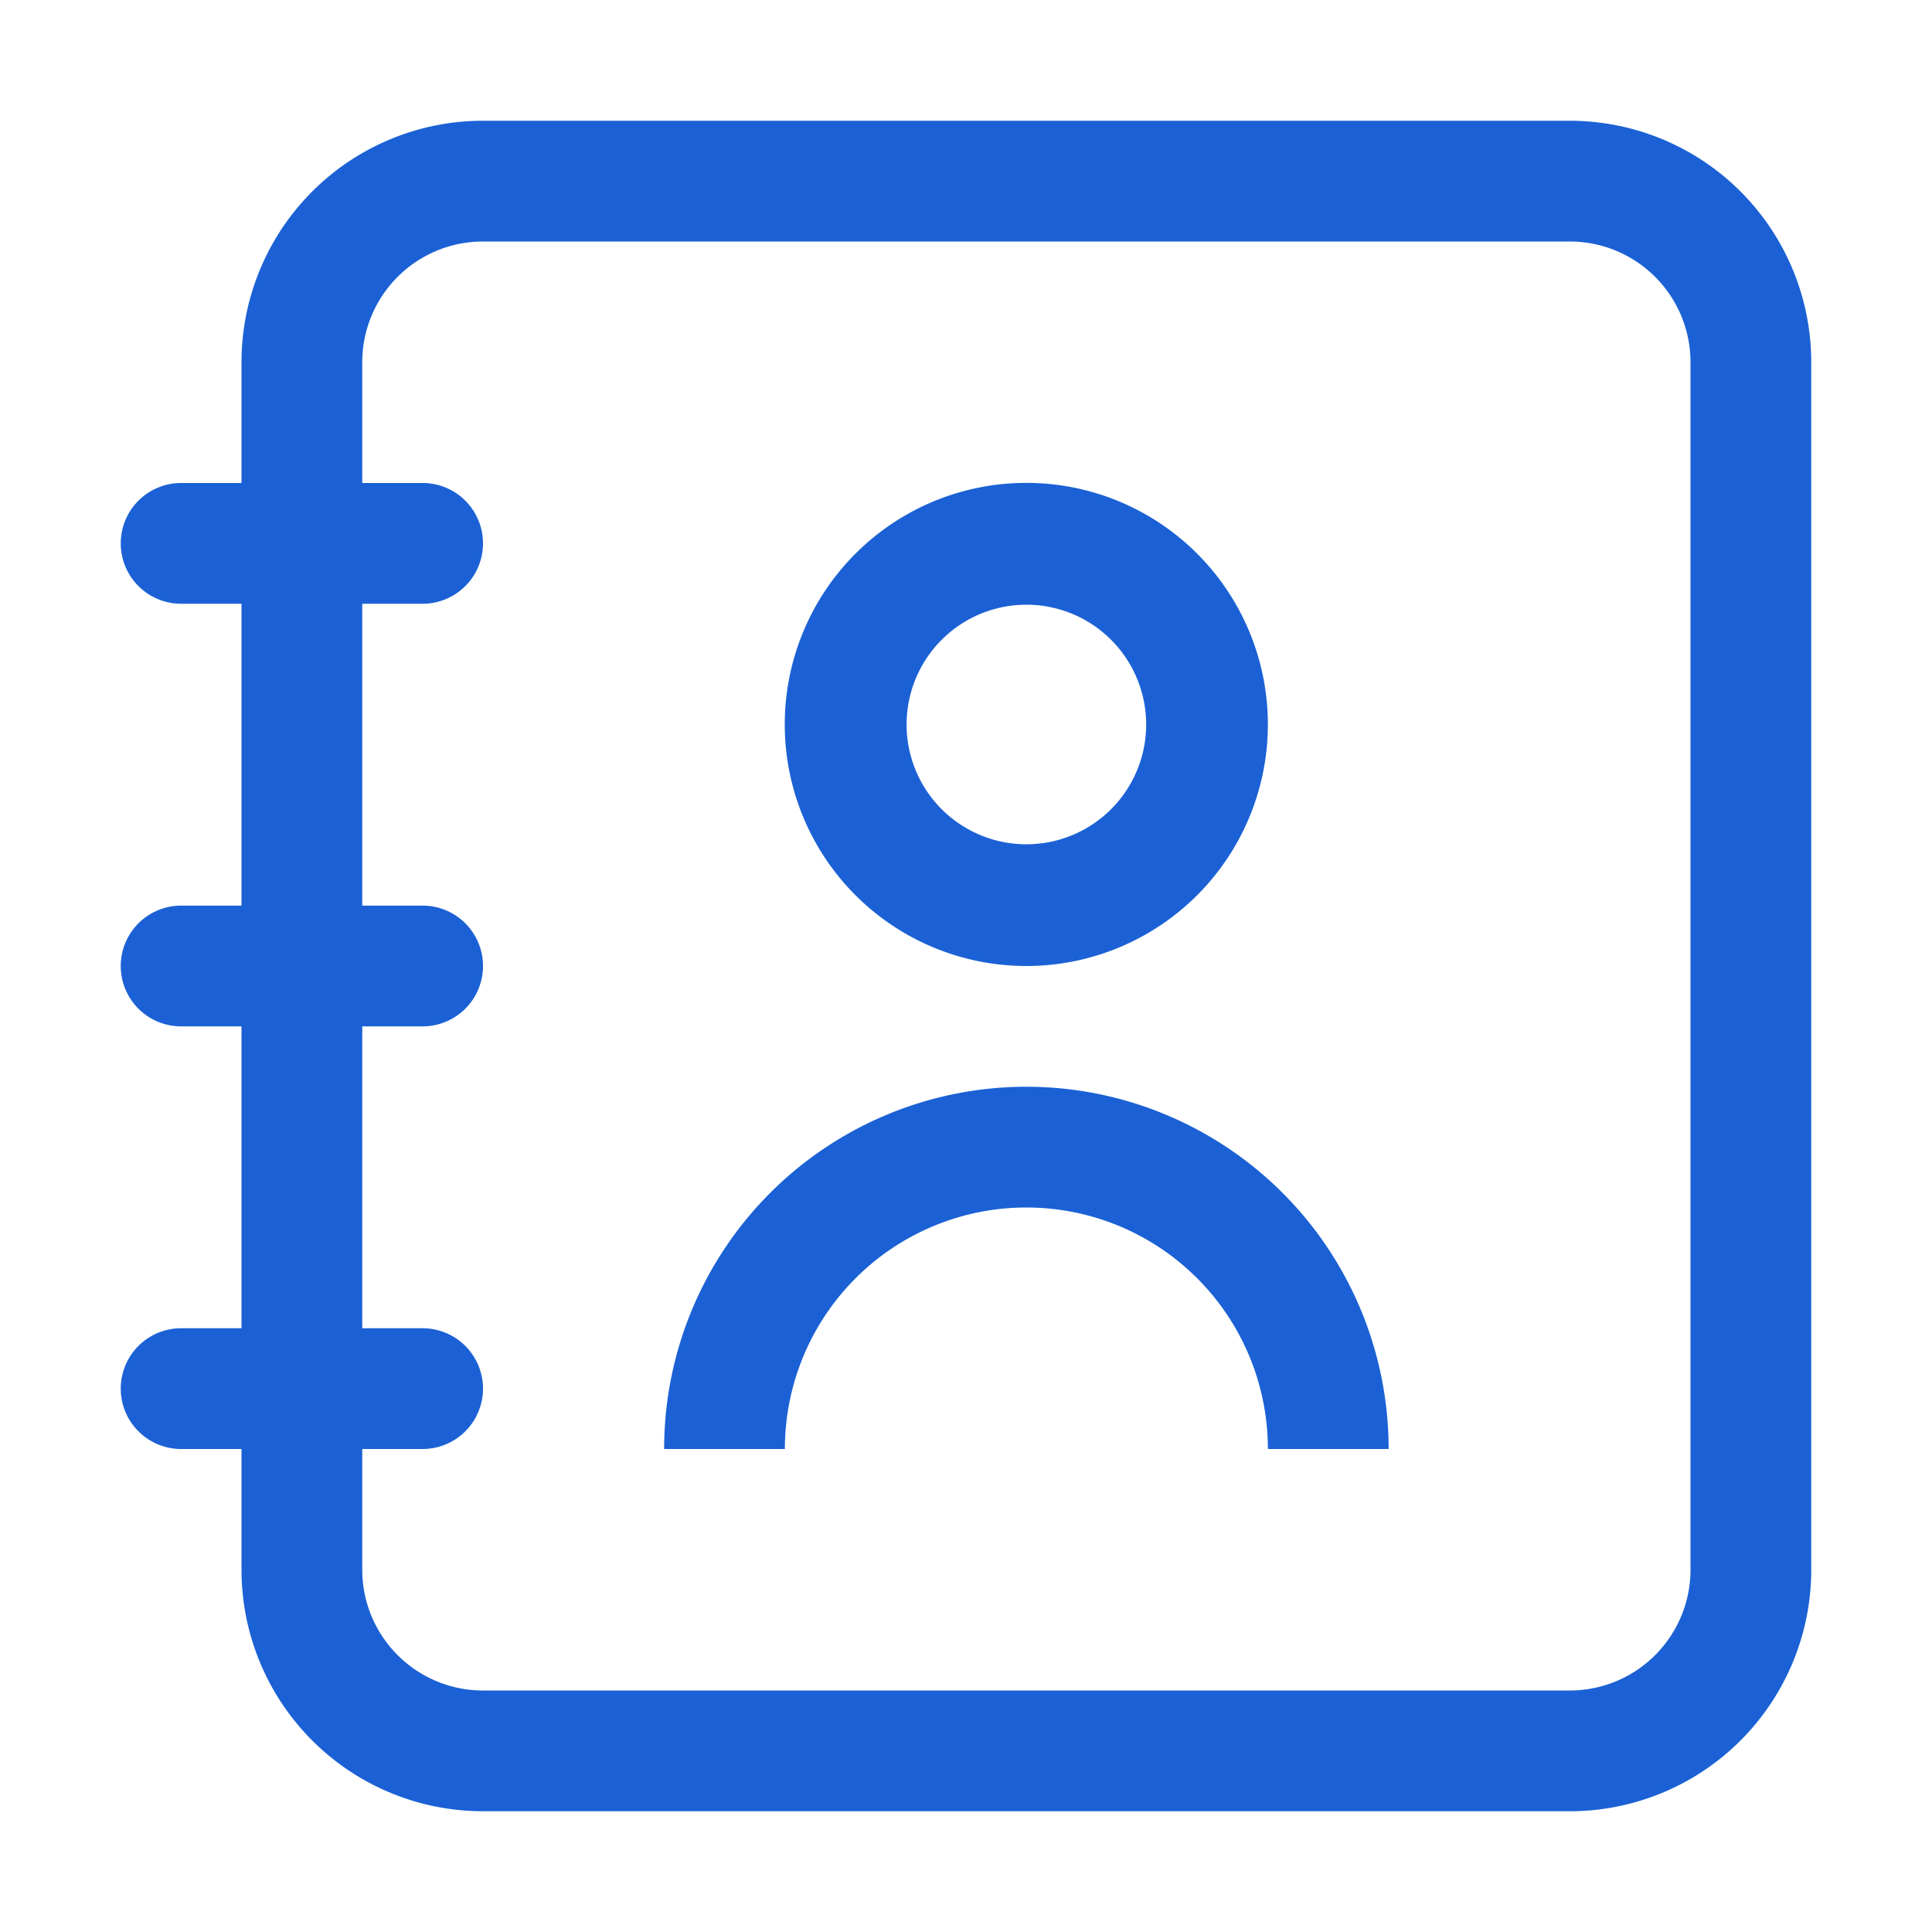
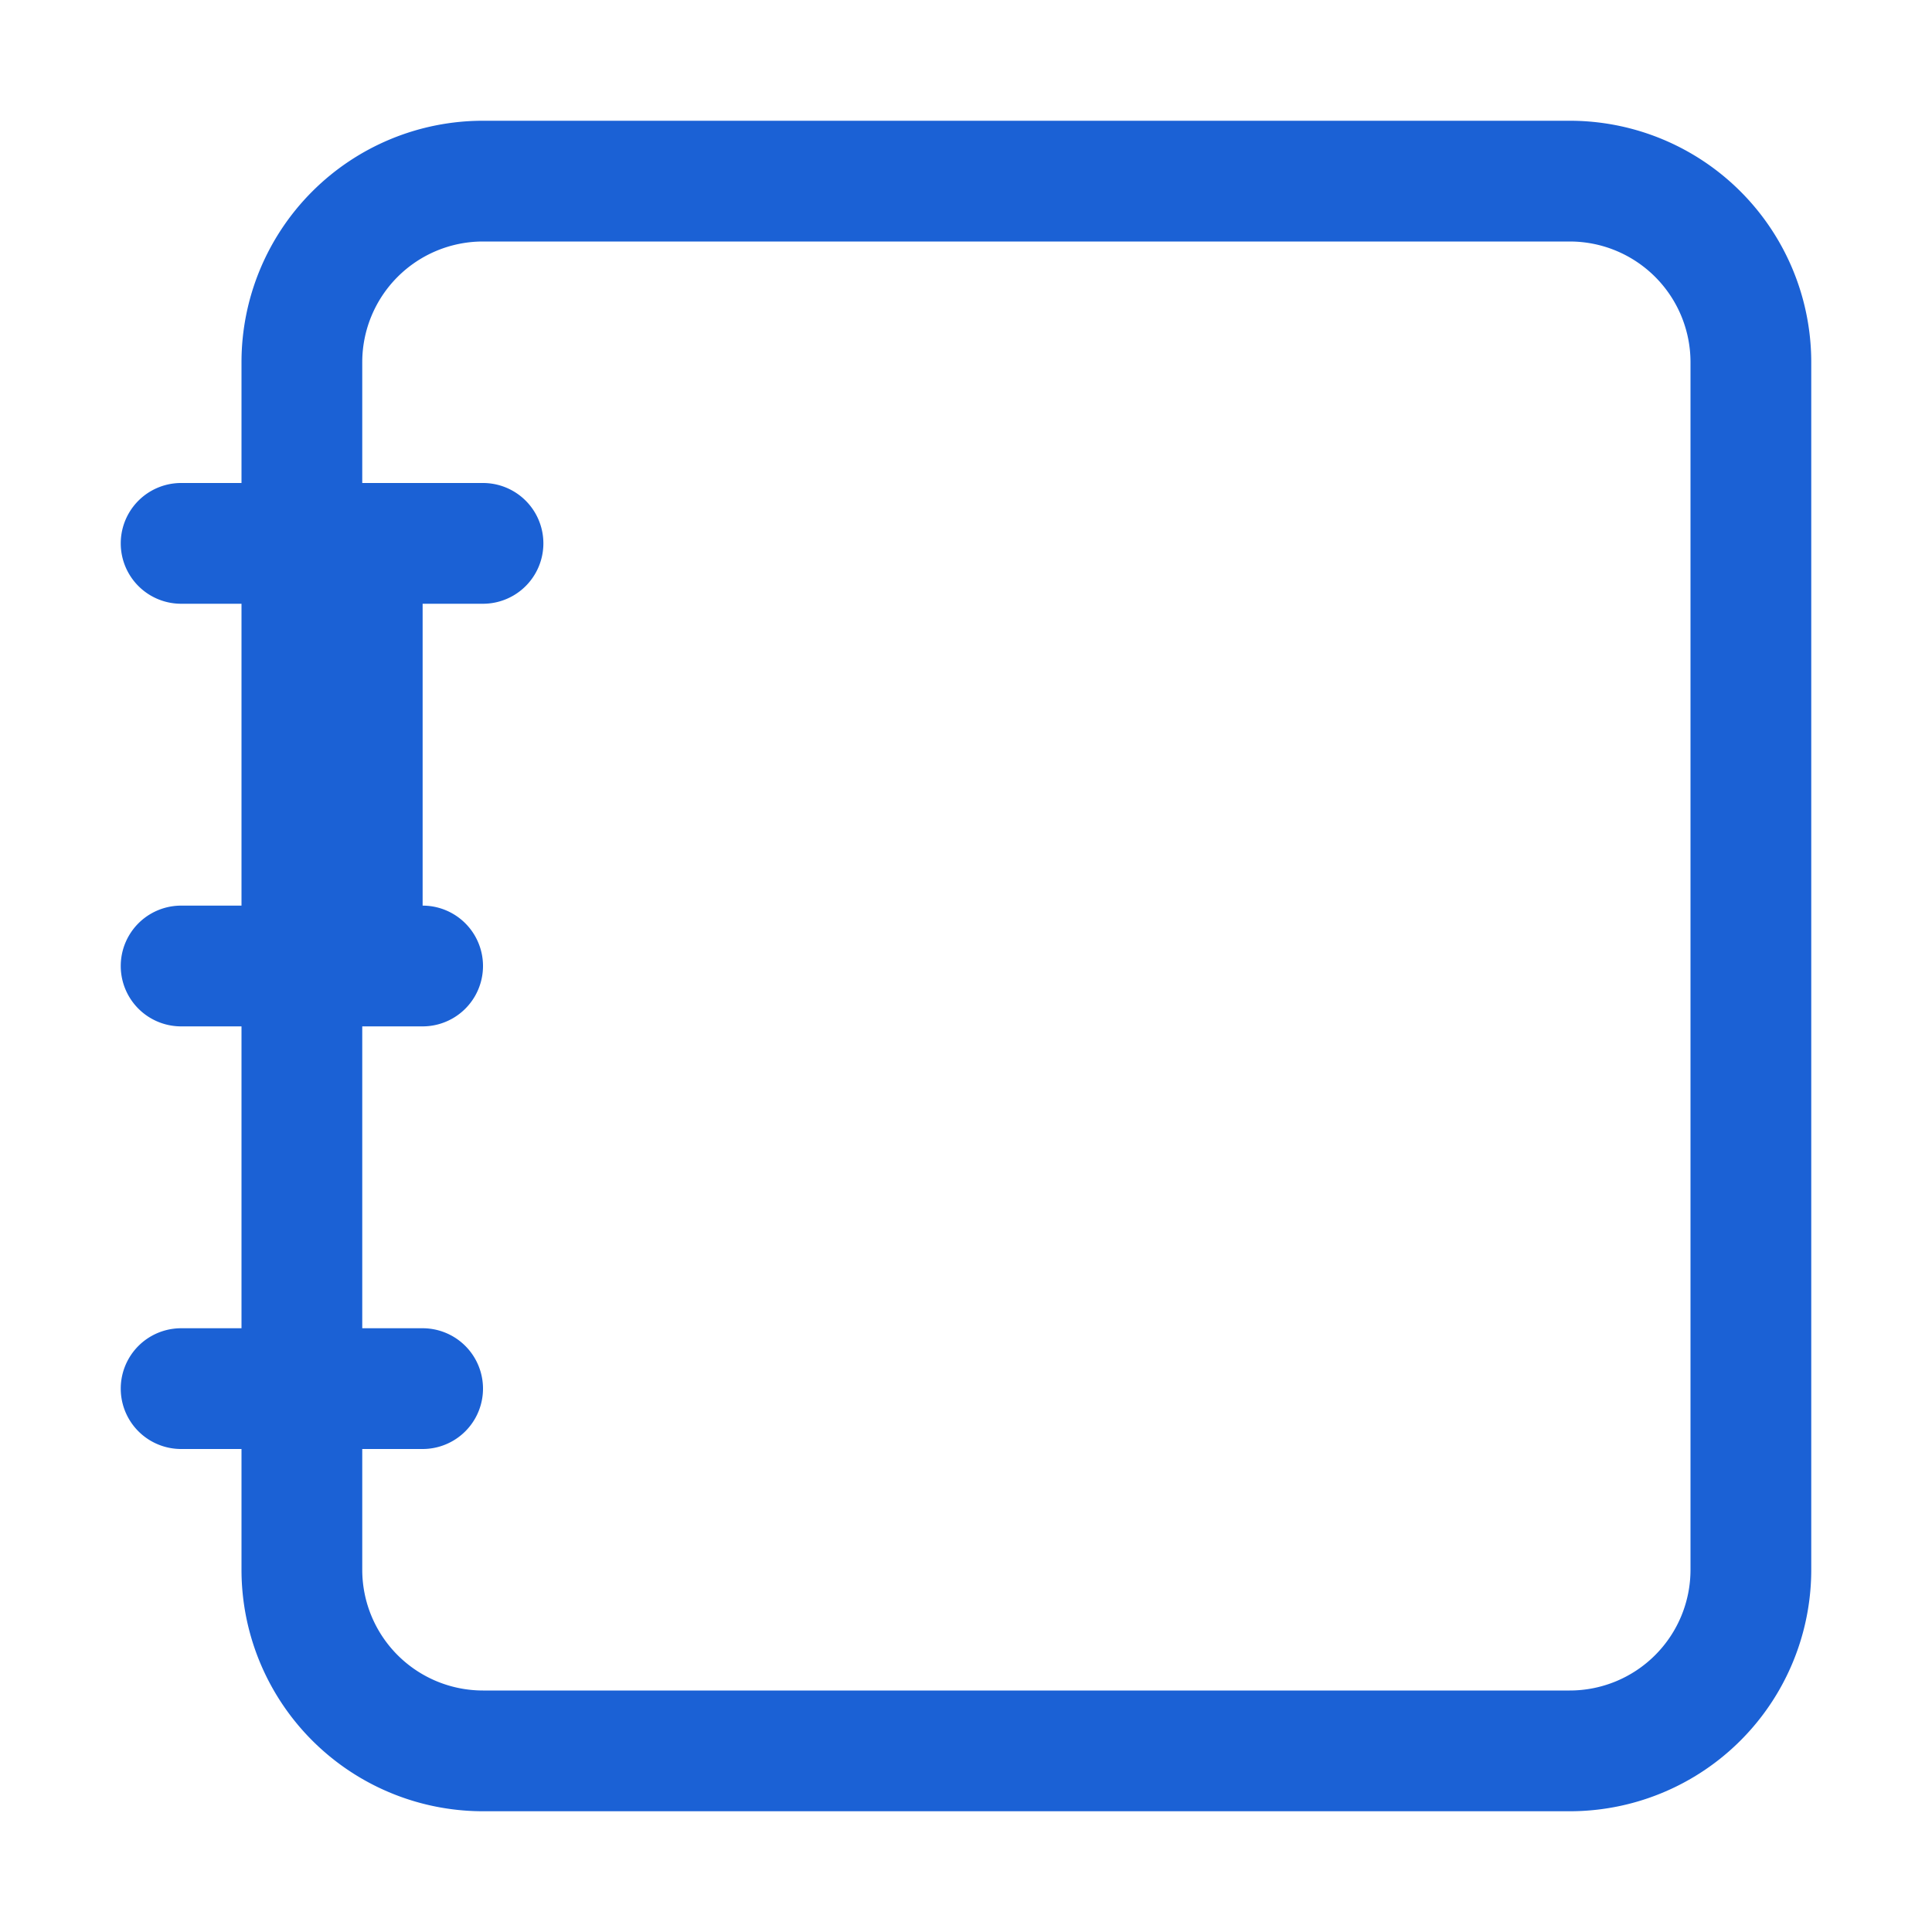
<svg xmlns="http://www.w3.org/2000/svg" t="1678780176201" class="icon" viewBox="0 0 1024 1024" version="1.1" p-id="3663" width="128" height="128">
-   <path d="M832 64H256a128 128 0 0 0-128 128v64h-32a32 32 0 0 0 0 64H128v160h-32a32 32 0 0 0 0 64H128V704h-32a32 32 0 0 0 0 64H128v64a128 128 0 0 0 128 128h576a128 128 0 0 0 128-128V192a128 128 0 0 0-128-128z m64 768a64 64 0 0 1-64 64H256a64 64 0 0 1-64-64v-64h32a32 32 0 0 0 0-64H192V544h32a32 32 0 0 0 0-64H192V320h32a32 32 0 0 0 0-64H192V192a64 64 0 0 1 64-64h576a64 64 0 0 1 64 64v640z" fill="#1B61D5" p-id="3664" />
-   <path d="M544 576a192 192 0 0 0-192 192h64a128 128 0 0 1 256 0h64a192 192 0 0 0-192-192zM544 512a128 128 0 1 0-0.064-256.064A128 128 0 0 0 544 512z m0-191.488a63.488 63.488 0 1 1 0 126.976 63.488 63.488 0 0 1 0-126.976z" fill="#1B61D5" p-id="3665" />
+   <path d="M832 64H256a128 128 0 0 0-128 128v64h-32a32 32 0 0 0 0 64H128v160h-32a32 32 0 0 0 0 64H128V704h-32a32 32 0 0 0 0 64H128v64a128 128 0 0 0 128 128h576a128 128 0 0 0 128-128V192a128 128 0 0 0-128-128z m64 768a64 64 0 0 1-64 64H256a64 64 0 0 1-64-64v-64h32a32 32 0 0 0 0-64H192V544h32a32 32 0 0 0 0-64V320h32a32 32 0 0 0 0-64H192V192a64 64 0 0 1 64-64h576a64 64 0 0 1 64 64v640z" fill="#1B61D5" p-id="3664" />
</svg>